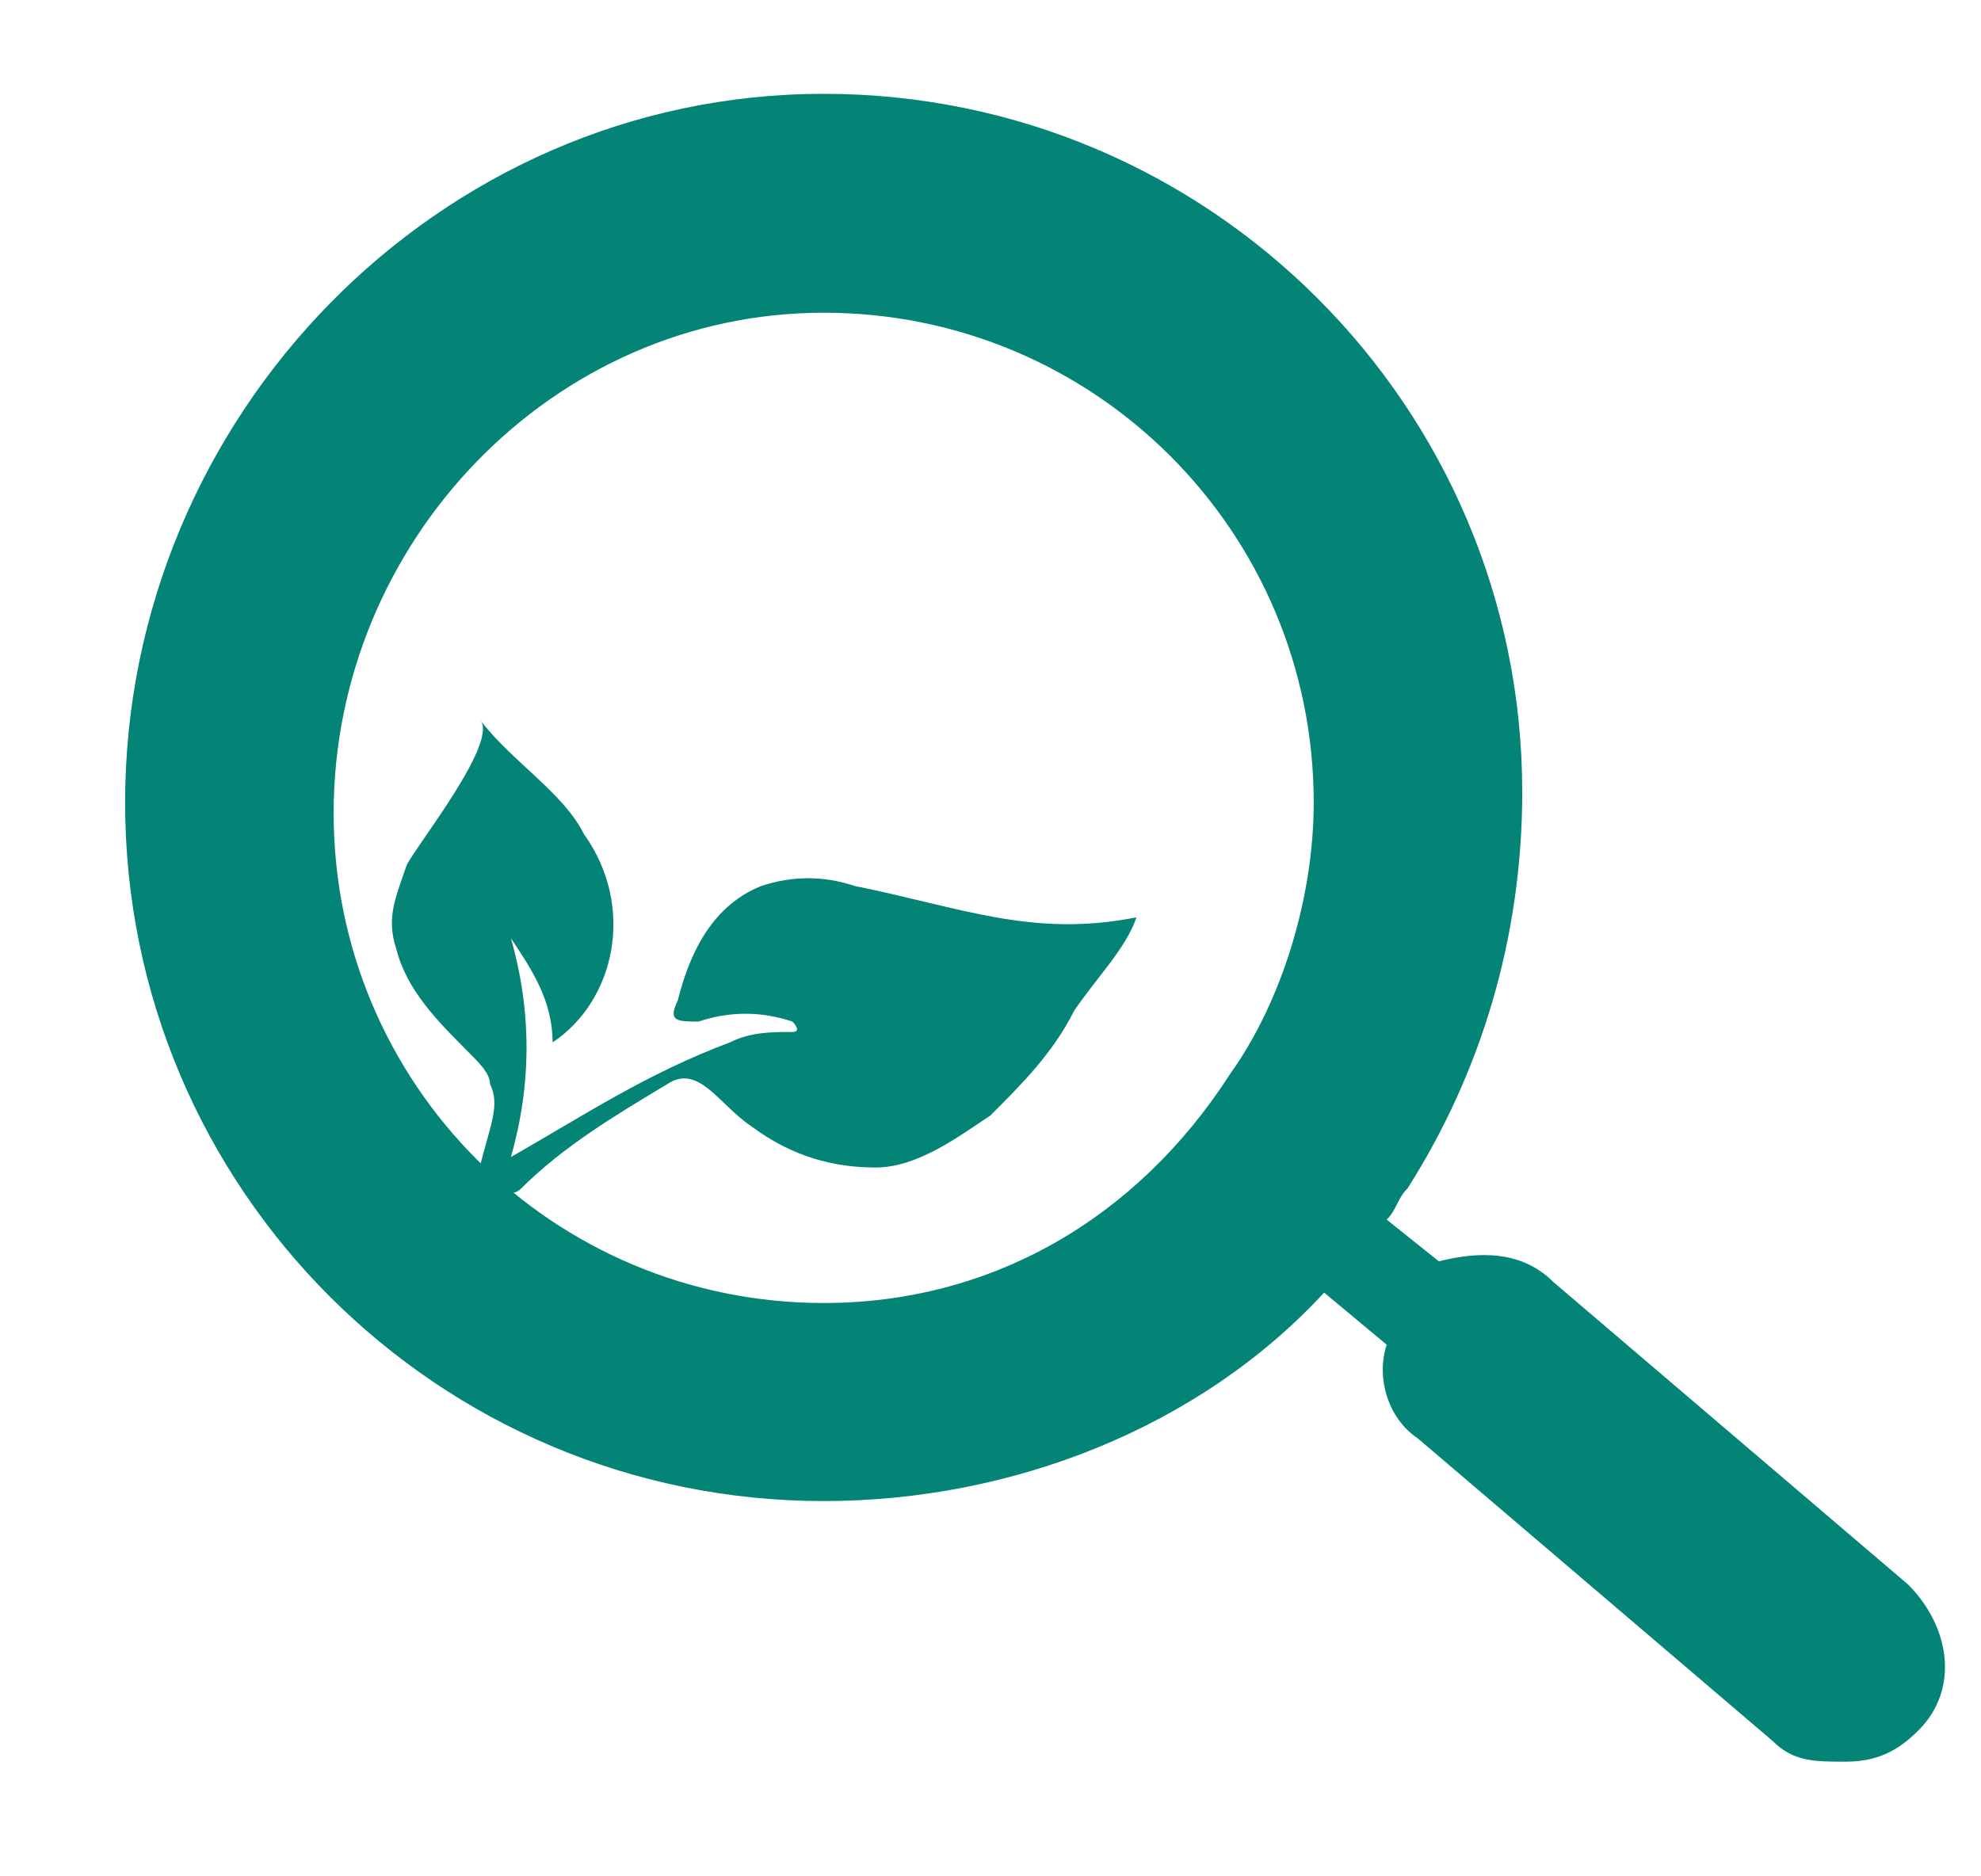
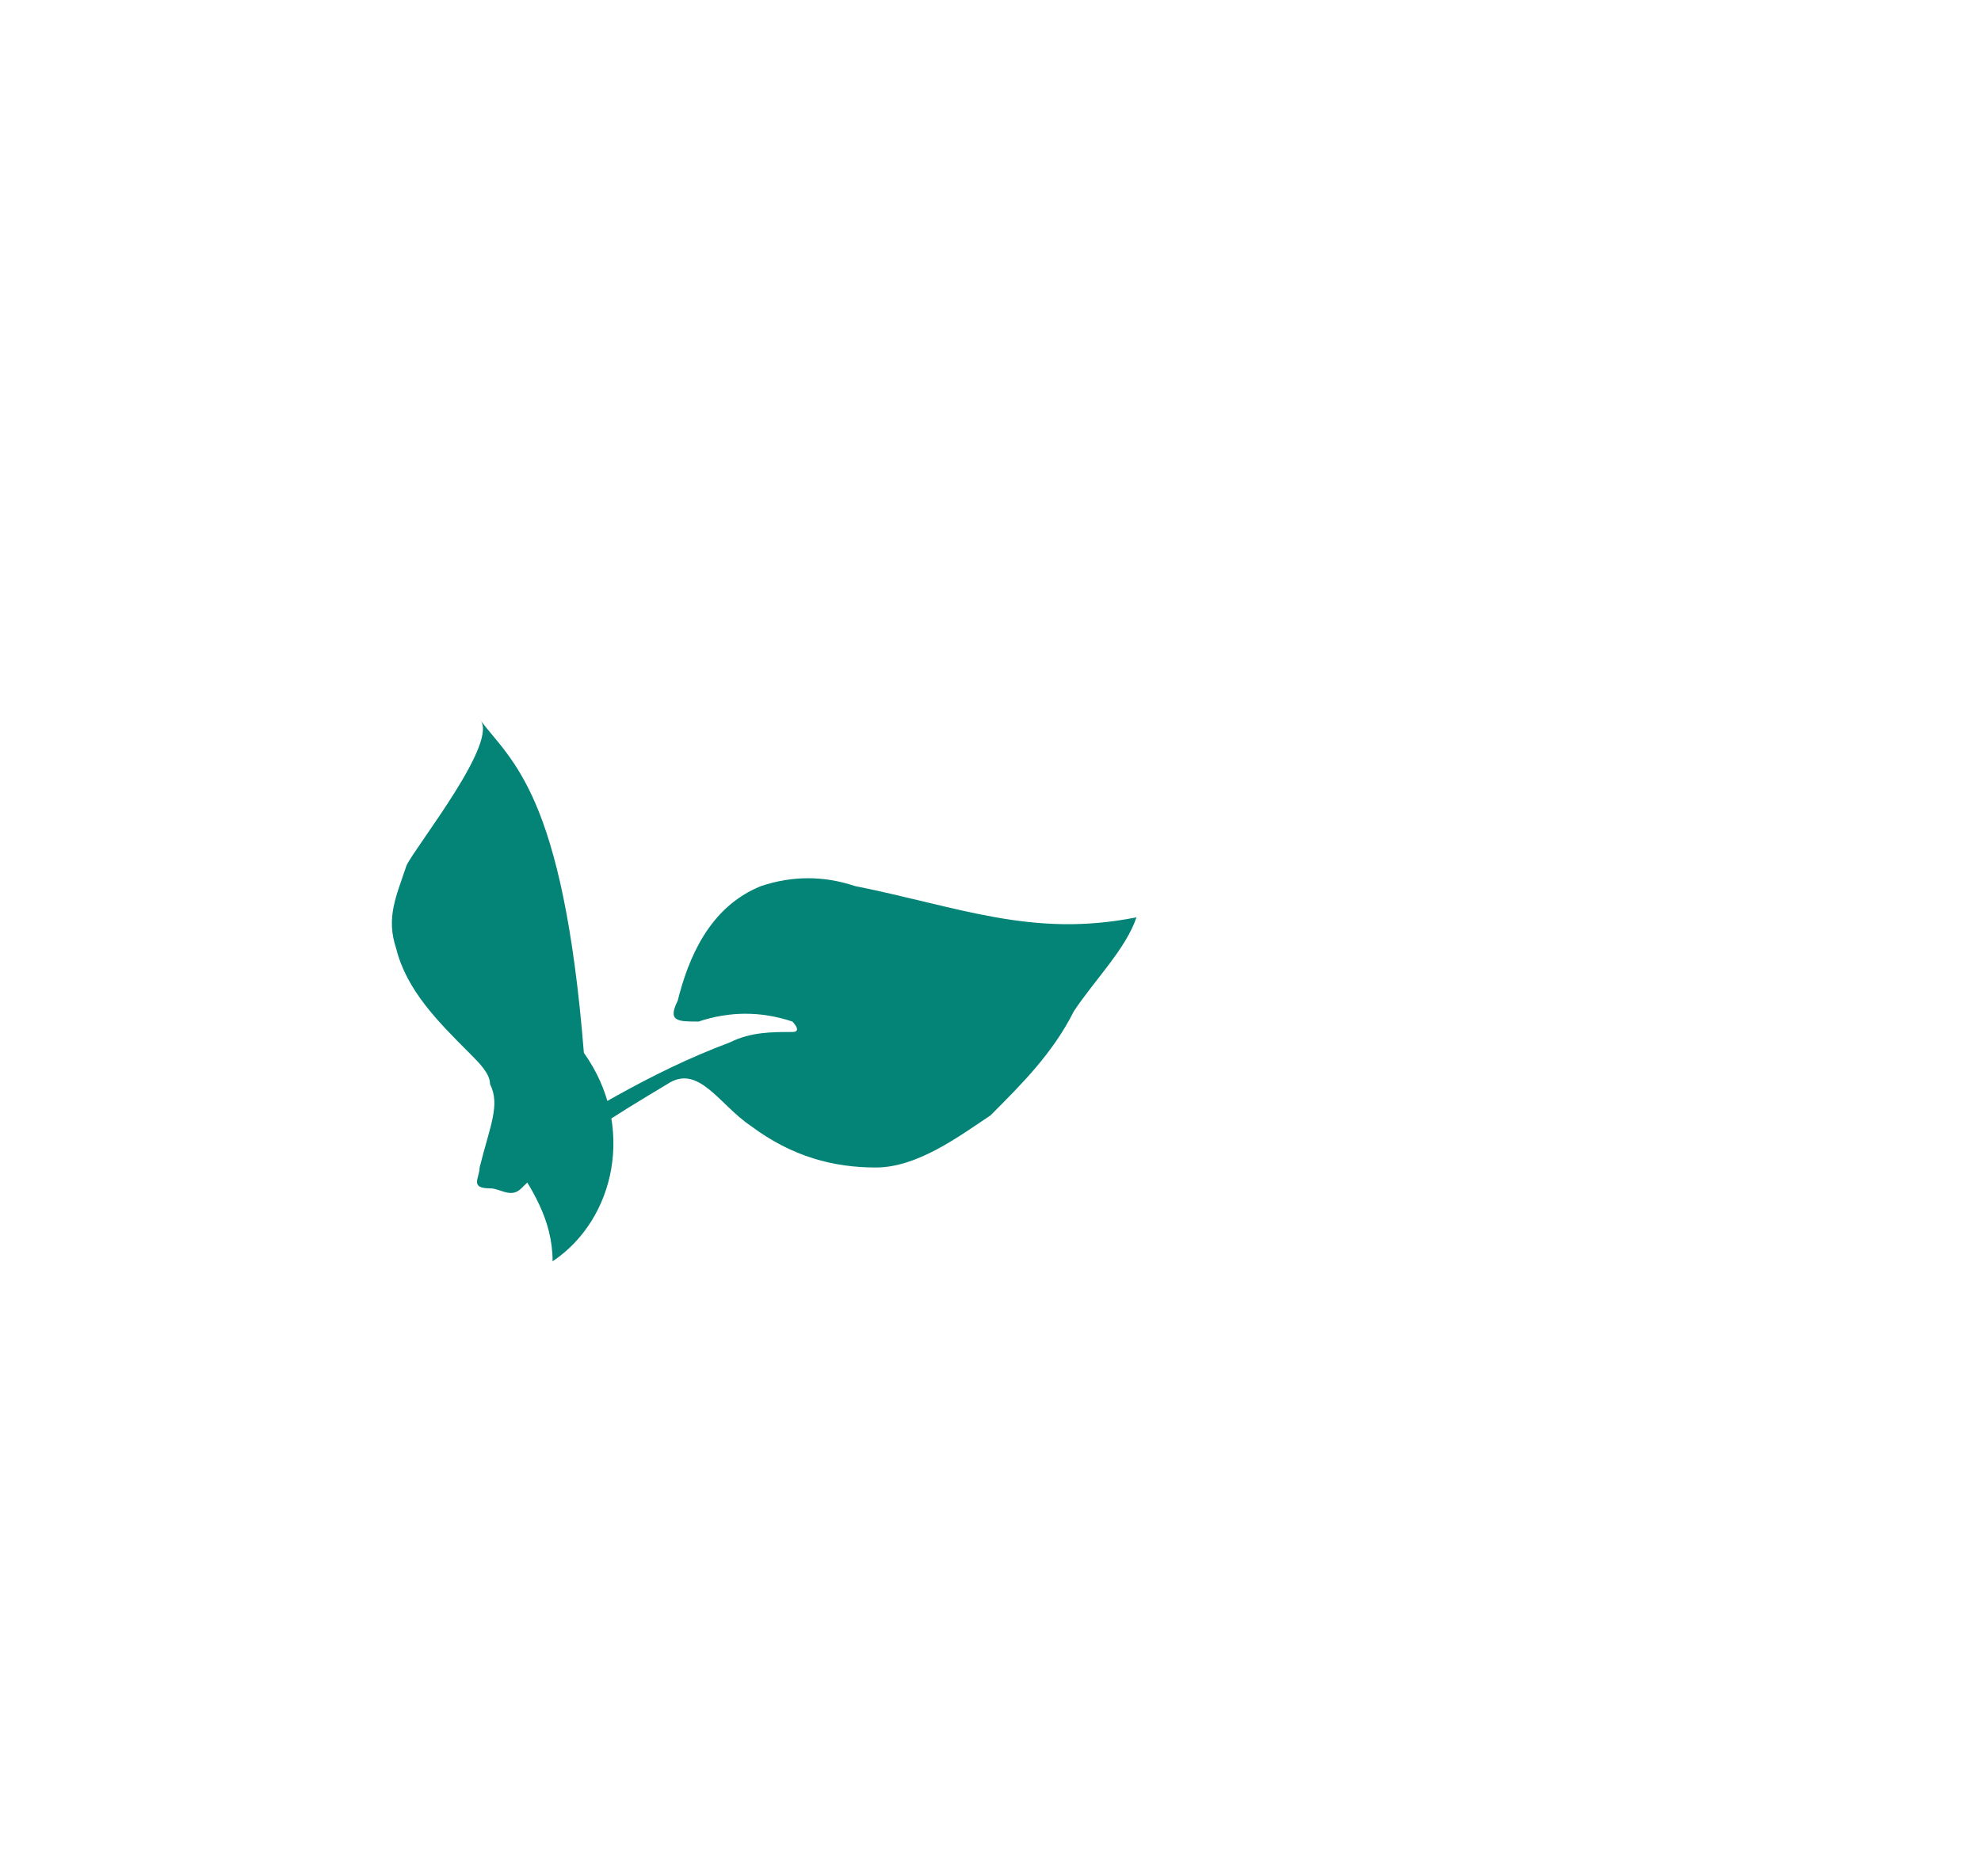
<svg xmlns="http://www.w3.org/2000/svg" version="1.1" id="Layer_1" x="0px" y="0px" viewBox="0 0 19 18" style="enable-background:new 0 0 19 18;" xml:space="preserve">
  <style type="text/css">
	.st0{fill:#038476;}
</style>
  <g>
    <g>
      <g>
-         <path class="st0" d="M4.7,10.4c0.1,0.2,0,0.4-0.1,0.8c0,0.1-0.1,0.2,0.1,0.2c0.1,0,0.2,0.1,0.3,0c0.4-0.4,0.9-0.7,1.4-1     c0.3-0.2,0.5,0.2,0.8,0.4c0.4,0.3,0.8,0.4,1.2,0.4c0.4,0,0.8-0.3,1.1-0.5c0.3-0.3,0.6-0.6,0.8-1c0.2-0.3,0.5-0.6,0.6-0.9     C9.9,9,9.2,8.7,8.2,8.5c-0.3-0.1-0.6-0.1-0.9,0C6.8,8.7,6.6,9.2,6.5,9.6c-0.1,0.2,0,0.2,0.2,0.2C7,9.7,7.3,9.7,7.6,9.8     c0,0,0.1,0.1,0,0.1C7.4,9.9,7.2,9.9,7,10c-0.8,0.3-1.4,0.7-2.1,1.1c0.2-0.7,0.2-1.4,0-2.1c0.2,0.3,0.4,0.6,0.4,1     c0.6-0.4,0.8-1.3,0.3-2C5.4,7.6,4.9,7.3,4.6,6.9C4.8,7.1,4,8.1,3.9,8.3C3.8,8.6,3.7,8.8,3.8,9.1c0.1,0.4,0.4,0.7,0.7,1     C4.6,10.2,4.7,10.3,4.7,10.4z" />
+         <path class="st0" d="M4.7,10.4c0.1,0.2,0,0.4-0.1,0.8c0,0.1-0.1,0.2,0.1,0.2c0.1,0,0.2,0.1,0.3,0c0.4-0.4,0.9-0.7,1.4-1     c0.3-0.2,0.5,0.2,0.8,0.4c0.4,0.3,0.8,0.4,1.2,0.4c0.4,0,0.8-0.3,1.1-0.5c0.3-0.3,0.6-0.6,0.8-1c0.2-0.3,0.5-0.6,0.6-0.9     C9.9,9,9.2,8.7,8.2,8.5c-0.3-0.1-0.6-0.1-0.9,0C6.8,8.7,6.6,9.2,6.5,9.6c-0.1,0.2,0,0.2,0.2,0.2C7,9.7,7.3,9.7,7.6,9.8     c0,0,0.1,0.1,0,0.1C7.4,9.9,7.2,9.9,7,10c-0.8,0.3-1.4,0.7-2.1,1.1c0.2,0.3,0.4,0.6,0.4,1     c0.6-0.4,0.8-1.3,0.3-2C5.4,7.6,4.9,7.3,4.6,6.9C4.8,7.1,4,8.1,3.9,8.3C3.8,8.6,3.7,8.8,3.8,9.1c0.1,0.4,0.4,0.7,0.7,1     C4.6,10.2,4.7,10.3,4.7,10.4z" />
        <path class="st0" d="M4.7,11.2C4.7,11.2,4.7,11.2,4.7,11.2c0.1,0.1,0.1,0.1,0.2,0.2c0,0,0,0,0,0C4.9,11.3,4.8,11.3,4.7,11.2z" />
      </g>
    </g>
    <g>
      <g>
-         <path class="st0" d="M14.9,12.3c-0.3-0.3-0.7-0.3-1.1-0.2l-0.5-0.4c0.1-0.1,0.1-0.2,0.2-0.3c0.7-1.1,1.1-2.4,1.1-3.8     c0-3.7-3-6.7-6.7-6.7S1.2,4,1.2,7.7s3,6.7,6.7,6.7c1.8,0,3.6-0.7,4.8-2l0.6,0.5c-0.1,0.3,0,0.7,0.3,0.9l3.4,2.9     c0.2,0.2,0.4,0.2,0.7,0.2c0.3,0,0.5-0.1,0.7-0.3c0.4-0.4,0.3-1-0.1-1.4L14.9,12.3z M7.9,12.5c-2.6,0-4.7-2.1-4.7-4.7S5.3,3,7.9,3     s4.7,2.1,4.7,4.7c0,0.9-0.3,1.9-0.8,2.6C10.9,11.7,9.5,12.5,7.9,12.5z" />
-       </g>
+         </g>
    </g>
  </g>
</svg>